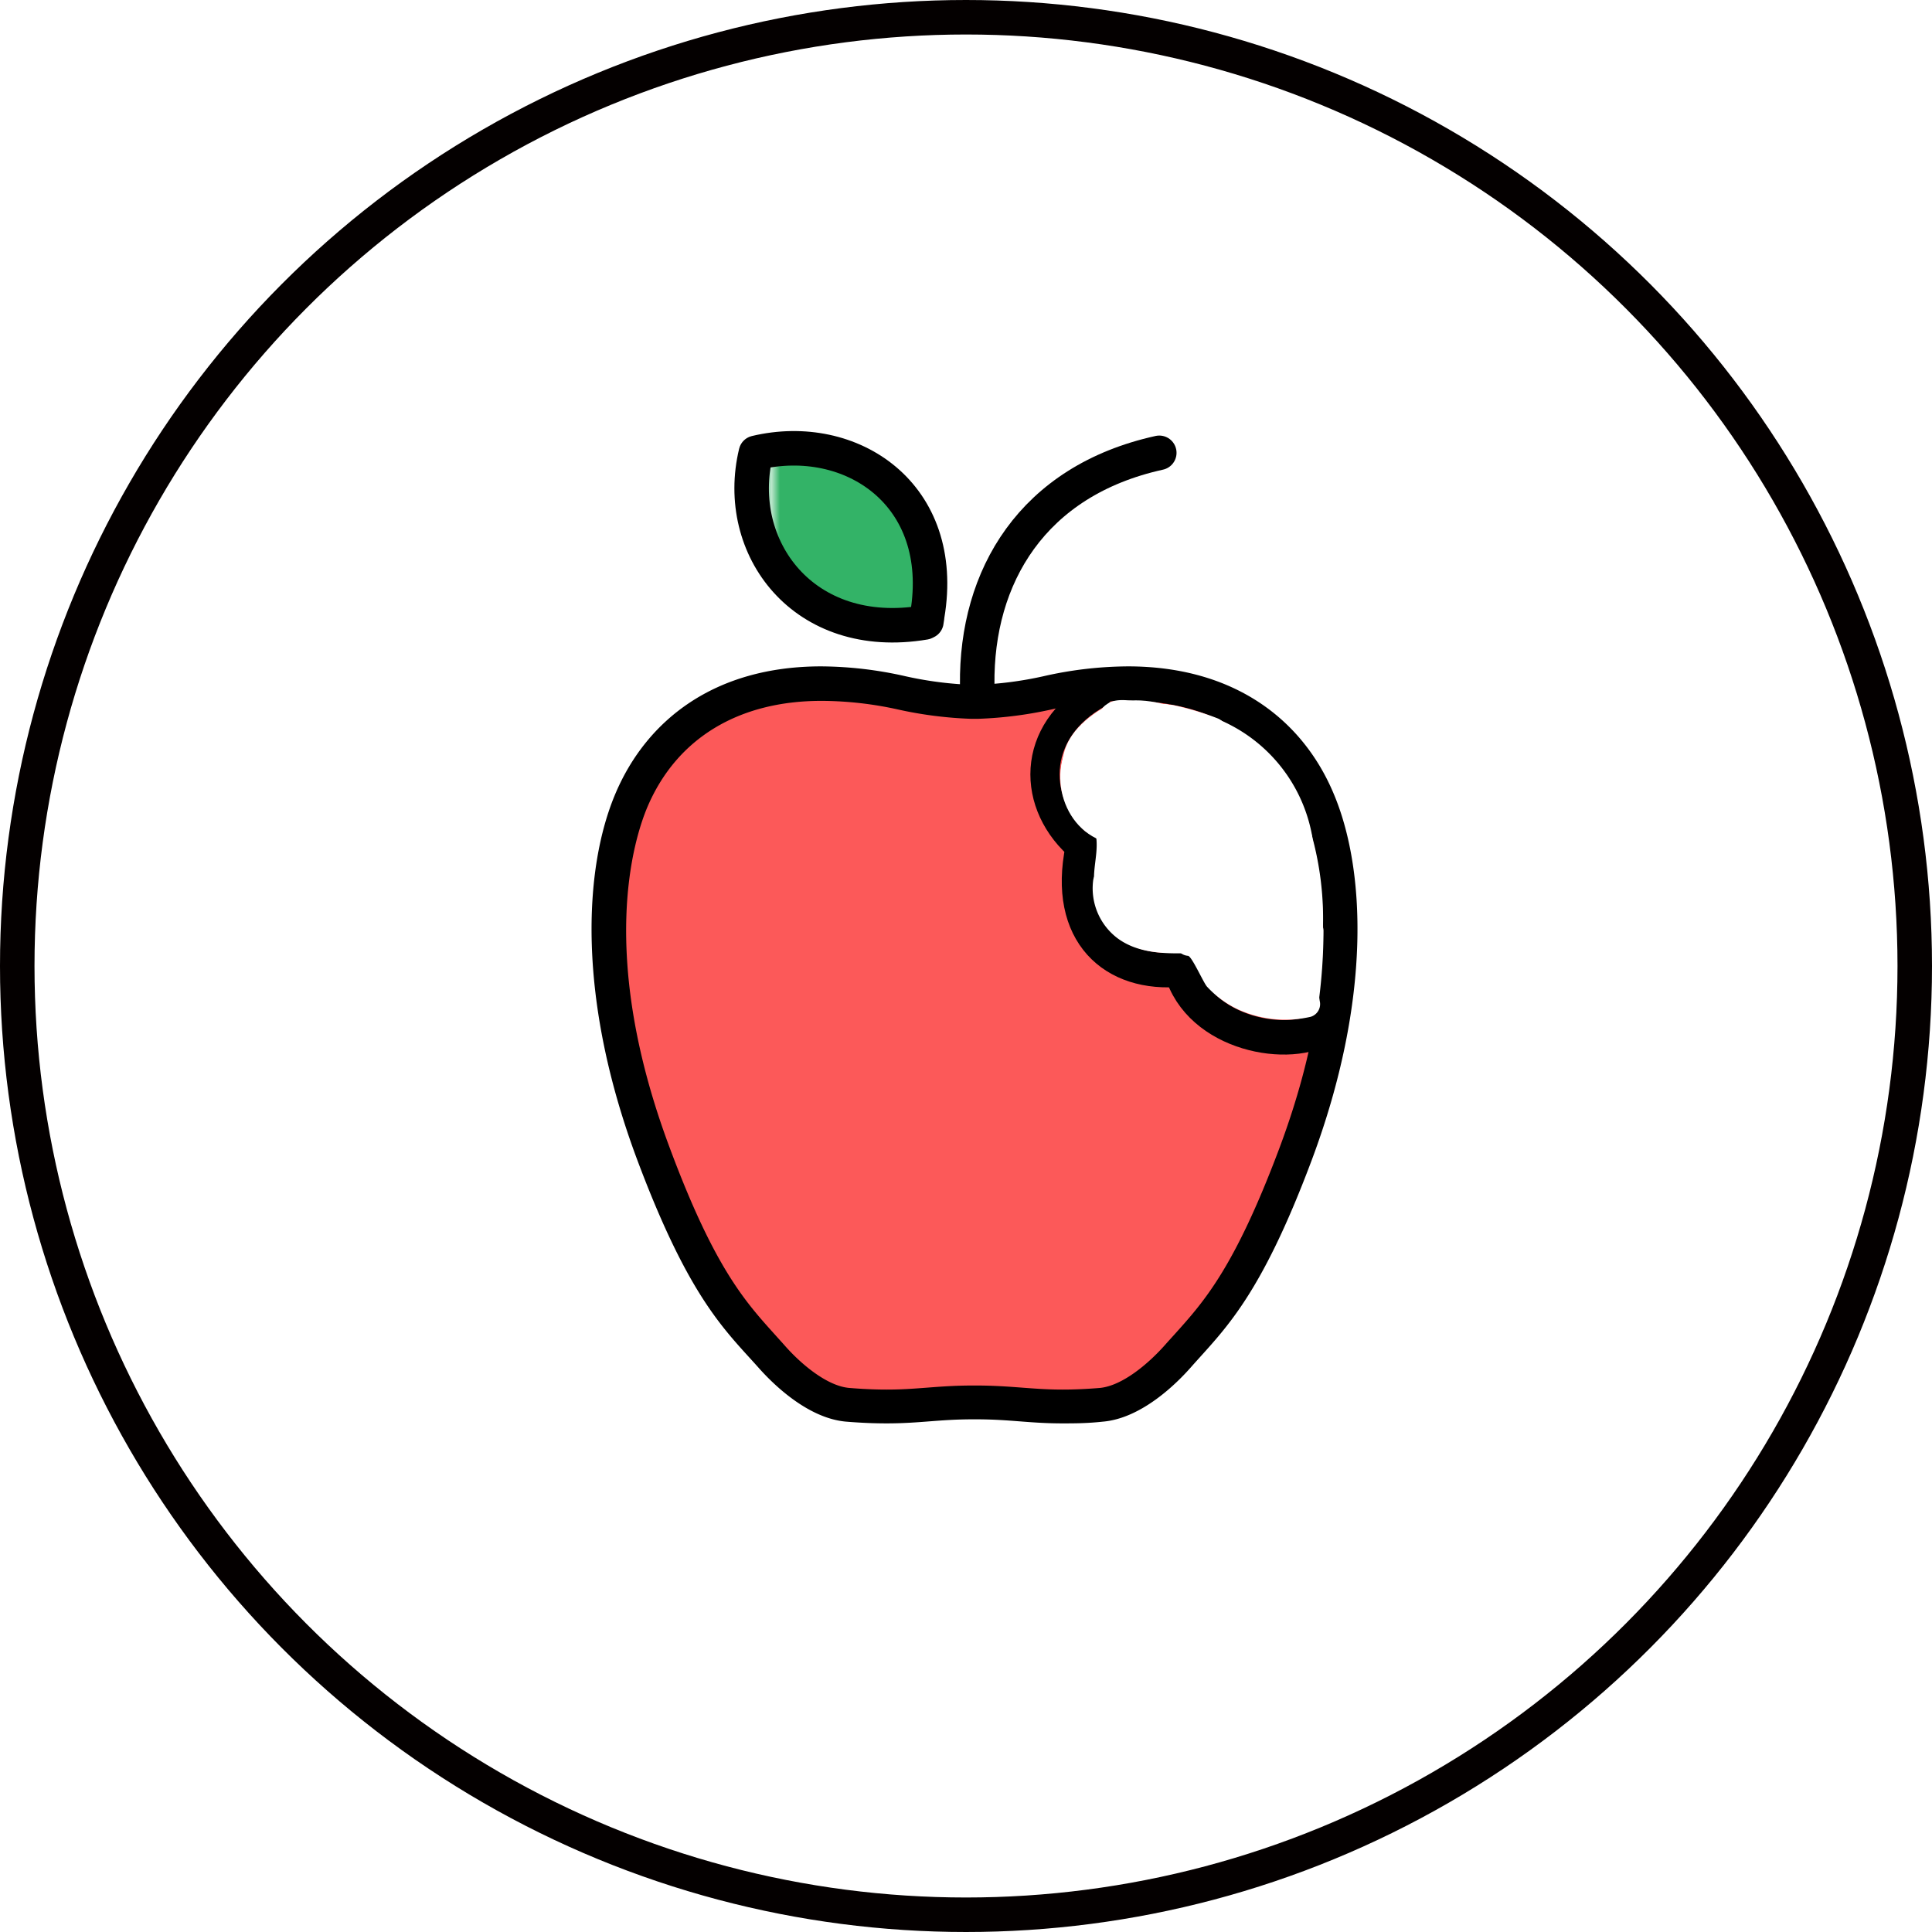
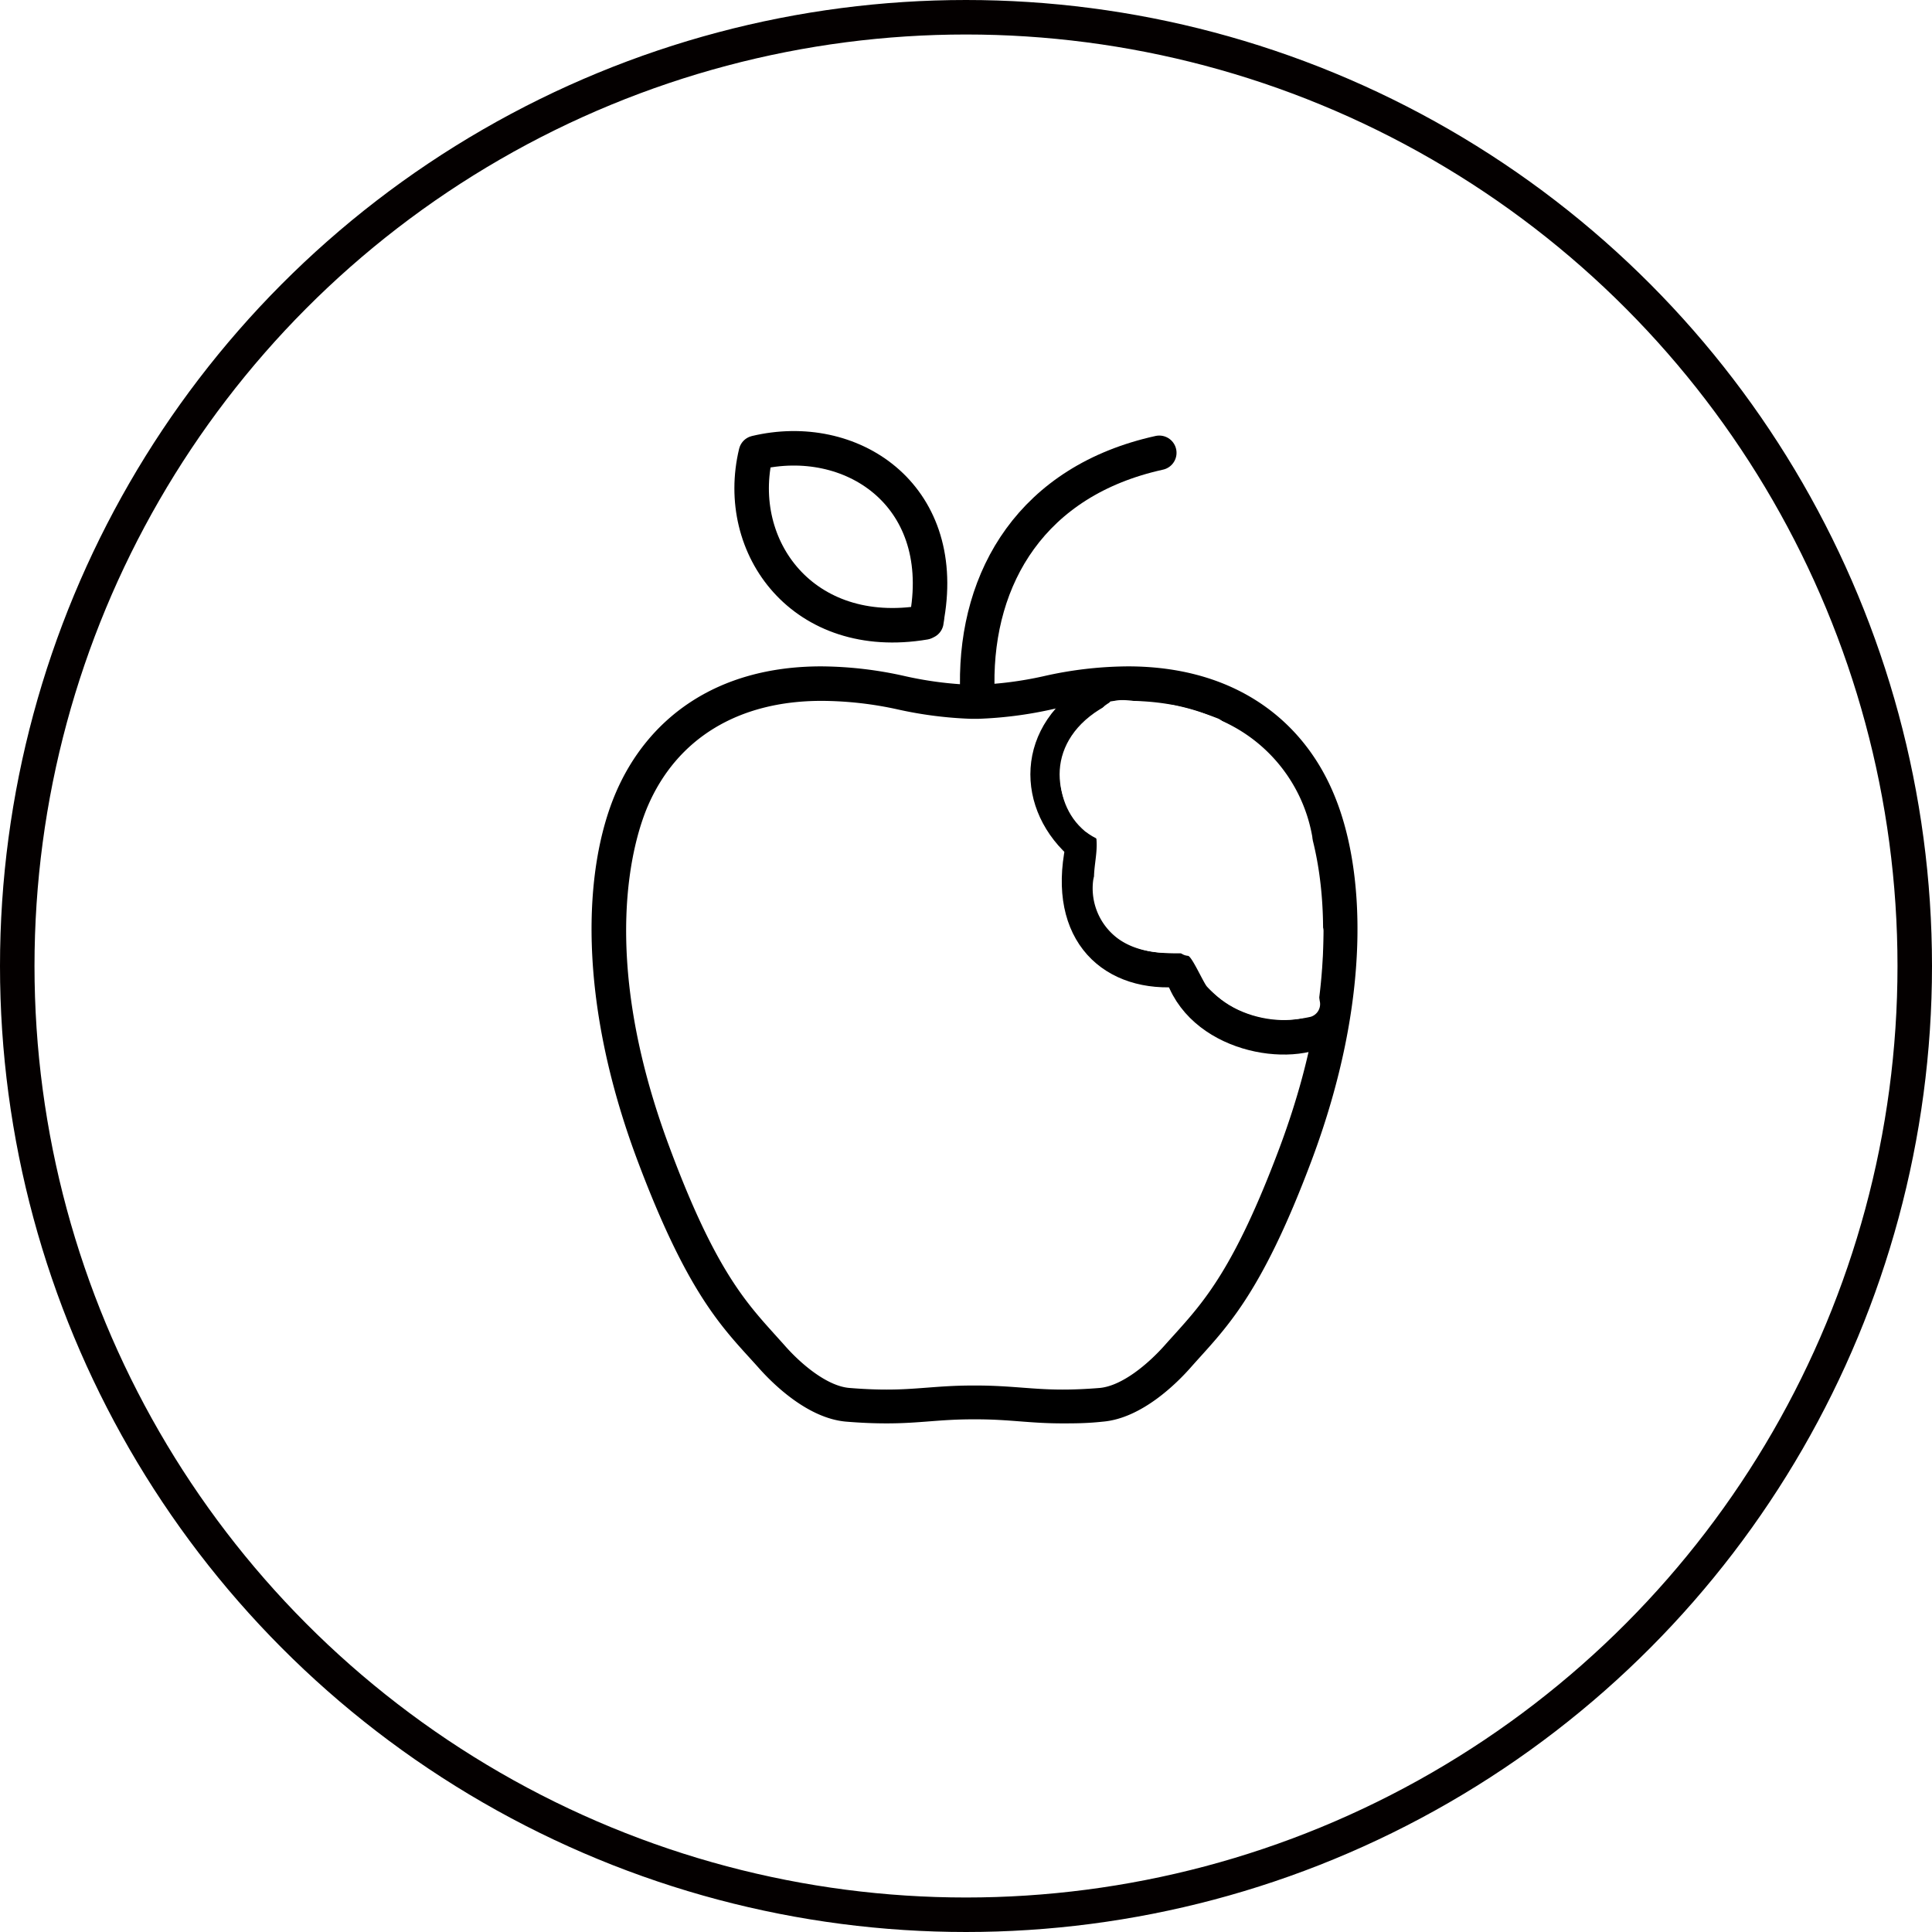
<svg xmlns="http://www.w3.org/2000/svg" viewBox="0 0 224 224">
  <defs>
    <style>.cls-1,.cls-6,.cls-7{fill:none;}.cls-2{fill:#33b367;}.cls-3,.cls-8{fill:#fff;}.cls-3{stroke:#040000;stroke-miterlimit:10;}.cls-3,.cls-6,.cls-7{stroke-linecap:round;}.cls-3,.cls-6{stroke-width:4px;}.cls-4{fill:#fc5959;}.cls-5{fill:url(#Unnamed_Pattern);}.cls-6,.cls-7{stroke:#000;stroke-linejoin:round;}.cls-7{stroke-width:3.39px;}</style>
    <pattern id="Unnamed_Pattern" data-name="Unnamed Pattern" width="177.32" height="164" patternTransform="translate(89.93 35.32)" patternUnits="userSpaceOnUse" viewBox="0 0 177.32 164">
      <rect class="cls-1" width="177.32" height="164" />
-       <rect class="cls-2" width="177.32" height="164" />
    </pattern>
  </defs>
  <title>アセット 79</title>
  <g id="レイヤー_2" data-name="レイヤー 2">
    <g id="レイヤー_2-2" data-name="レイヤー 2">
      <circle class="cls-3" cx="112" cy="112" r="110" />
-       <path class="cls-4" d="M123.2,163.07c-1.84,0-3.28-.11-4.8-.23s-3.16-.24-5.2-.24h-.4c-2,0-3.64.12-5.19.24s-3,.23-4.81.23c-1.39,0-2.86-.06-4.5-.2-3.81-.31-7.49-4-8.89-5.63-.35-.4-.71-.79-1.06-1.18-3.55-3.94-7.22-8-12.56-22.25-5.89-15.7-6.84-31.07-2.54-41.09C77,84,84.78,79.26,95.24,79.26a42.94,42.94,0,0,1,9.31,1.09,44.14,44.14,0,0,0,8.09,1h.66a44.07,44.07,0,0,0,8.15-1,42.94,42.94,0,0,1,9.31-1.09c10.46,0,18.27,4.78,22,13.45,4.3,10,3.35,25.4-2.54,41.1-5.34,14.25-9,18.31-12.56,22.25-.35.39-.71.78-1.06,1.18-1.4,1.59-5.08,5.32-8.9,5.63C126.06,163,124.59,163.07,123.2,163.07Z" />
      <path d="M130.76,81.26c9.61,0,16.77,4.35,20.15,12.24,1.54,3.59,5.89,17-2.57,39.61-5.21,13.89-8.75,17.81-12.17,21.61-.36.4-.72.79-1.08,1.2-2,2.26-5,4.75-7.56,5-1.58.13-3,.19-4.33.19-1.76,0-3.17-.11-4.65-.22s-3.23-.25-5.35-.25h-.4c-2.12,0-3.76.13-5.35.25s-2.89.22-4.65.22c-1.33,0-2.75-.06-4.33-.19-2.53-.21-5.56-2.7-7.56-5l-1.08-1.2c-3.42-3.8-7-7.72-12.17-21.61-8.46-22.57-4.11-36-2.57-39.61,3.39-7.9,10.54-12.24,20.15-12.24a41.55,41.55,0,0,1,8.88,1,46.37,46.37,0,0,0,8.45,1.08h.86a46.46,46.46,0,0,0,8.46-1.08,41.39,41.39,0,0,1,8.87-1m0-4A45,45,0,0,0,121,78.4a42.28,42.28,0,0,1-7.72,1h-.6a42.28,42.28,0,0,1-7.72-1,45,45,0,0,0-9.74-1.14c-12.34,0-20.2,6.19-23.83,14.67-3.74,8.74-4.5,23.89,2.51,42.59,6,16,10.12,19.66,14,24,1.6,1.82,5.7,5.94,10.23,6.31,1.83.15,3.34.2,4.66.2,3.85,0,6.09-.47,10-.47h.4c3.91,0,6.15.47,10,.47,1.32,0,2.83,0,4.66-.2,4.53-.37,8.63-4.49,10.23-6.31,3.87-4.38,8-8,14-24,7-18.7,6.25-33.85,2.51-42.59C151,83.45,143.1,77.26,130.76,77.26Z" />
      <path class="cls-5" d="M87.64,52.5c11-2.62,22.25,4.77,19.87,18.84,0,0-.05.5-.1.73l-.2.1C93.15,74.54,85,63.47,87.64,52.5Z" />
      <path class="cls-6" d="M87.64,52.5c11-2.62,22.25,4.77,19.87,18.84,0,0-.05.5-.1.73l-.2.1C93.15,74.54,85,63.47,87.64,52.5Z" />
      <path class="cls-6" d="M113.3,79.38c-.14-12.5,6.36-23.63,21.11-26.88" />
      <path class="cls-7" d="M127.32,80.39c-7.91,4.36-7.86,13-1.81,18" />
      <path class="cls-6" d="M125.51,98.4c-2,9.78,3.62,14.77,11.42,14" />
      <path class="cls-6" d="M136.93,112.44c2.1,7.58,12.78,9.41,16.88,6.55" />
      <path class="cls-8" d="M130.75,88.66a14.49,14.49,0,0,0,.74,11,13.91,13.91,0,0,0,3,4.14c.55.51,1.42,1.52,2.07,1.59q.79.58-.39-.51c-.29-.18-.27.05.05.69.63,3.18,4.43,5,7.38,4.19,3.32-.92,4.82-4.19,4.19-7.38a11.32,11.32,0,0,0-1.68-4.15A19.3,19.3,0,0,0,143,95.32c-1.21-1.15-1.27-1.82-.69-3.47,1.08-3-1.22-6.56-4.19-7.38a6.12,6.12,0,0,0-7.38,4.19Z" />
      <path class="cls-8" d="M129.16,81.85a11.21,11.21,0,0,0-5.77,7.6c-.61,3.28,1.22,5.55,3.7,7.45,1.53,1.18,3-1.43,1.51-2.59-2-1.52-2.86-3.24-1.81-5.72a8.36,8.36,0,0,1,3.88-4.14c1.69-.94.18-3.53-1.51-2.6Z" />
      <path class="cls-8" d="M125.12,84.72c-4.09,4-2.17,11.71,3.45,13,1.88.44,2.68-2.45.8-2.89-3.43-.8-4.64-5.56-2.13-8,1.38-1.36-.74-3.48-2.12-2.12Z" />
      <path class="cls-8" d="M126.37,90.35v-.51a1.52,1.52,0,0,0-.44-1.06,1,1,0,0,0-.48-.31,1.15,1.15,0,0,0-.58-.13,1.54,1.54,0,0,0-1.06.44,1.56,1.56,0,0,0-.44,1.06v.51a1.54,1.54,0,0,0,.44,1.06,1.14,1.14,0,0,0,.48.31,1.08,1.08,0,0,0,.58.13,1.5,1.5,0,0,0,1.06-.44,1.54,1.54,0,0,0,.44-1.06Z" />
      <path class="cls-8" d="M126,89.7a3,3,0,0,1,.65-2,1.54,1.54,0,0,0,0-2.12,1.52,1.52,0,0,0-2.12,0A6.12,6.12,0,0,0,123,89.7c0,1.92,3,1.93,3,0Z" />
-       <path class="cls-8" d="M128.63,81.83l-3.31,2.65a1.51,1.51,0,0,0,0,2.12,1.55,1.55,0,0,0,2.12,0L130.75,84a1.52,1.52,0,0,0,0-2.12,1.55,1.55,0,0,0-2.12,0Z" />
-       <path class="cls-8" d="M126.15,89.68c-.2-2.31,1.17-3.86,3.12-4.93s4.3-.42,6.28.18,2.65-2.33.8-2.89c-3.11-1-6.37-1.4-9.17.49-2.54,1.73-4.31,3.93-4,7.15.17,1.91,3.17,1.93,3,0Z" />
      <path class="cls-8" d="M135,84.76l.45-.19a1.13,1.13,0,0,0,.51-.26,1.24,1.24,0,0,0,.39-.43,1.08,1.08,0,0,0,.17-.55,1.11,1.11,0,0,0,0-.6,1.59,1.59,0,0,0-.69-.9l-.36-.15a1.55,1.55,0,0,0-.8,0l-.45.19a1.54,1.54,0,0,0-.89.69,1.09,1.09,0,0,0-.18.55,1.11,1.11,0,0,0,0,.6,1.59,1.59,0,0,0,.69.9l.36.15a1.55,1.55,0,0,0,.8,0Z" />
      <path class="cls-8" d="M129,84.63a1.89,1.89,0,0,0,1-.3,2,2,0,0,0,.63-.63,1.86,1.86,0,0,0,.22-.5,1.08,1.08,0,0,0,0-.59,1.12,1.12,0,0,0-.18-.56,1,1,0,0,0-.38-.42,1.15,1.15,0,0,0-.51-.27,1.51,1.51,0,0,0-1.16.15l-.3.23a1.47,1.47,0,0,0-.39.67.08.08,0,0,1,0,0l.15-.35a.22.22,0,0,1,0,.08l.24-.3-.09.09.3-.23-.11.06.36-.15-.1,0,.4-.06H129a1.5,1.5,0,0,0-1.06.44,1,1,0,0,0-.31.48,1.06,1.06,0,0,0-.13.58,1.5,1.5,0,0,0,.44,1.06,1.54,1.54,0,0,0,1.06.44Z" />
      <path class="cls-8" d="M129.83,84.29c.35-.26.12-.07.08-.06a3.07,3.07,0,0,1,.74,0l1.61.12a1.5,1.5,0,0,0,0-3c-1.22-.09-2.88-.49-3.94.31a1.54,1.54,0,0,0-.54,2,1.51,1.51,0,0,0,2.05.54Z" />
      <path class="cls-8" d="M135.25,84.65a33.58,33.58,0,0,1,5.1,1.52c1.81.69,2.59-2.21.8-2.89A34.55,34.55,0,0,0,136,81.75c-1.88-.4-2.68,2.49-.79,2.9Z" />
      <path class="cls-8" d="M139.25,85.9a15.11,15.11,0,0,1,10,11.85c.33,1.9,3.22,1.1,2.89-.79a18.1,18.1,0,0,0-12.07-14c-1.83-.62-2.61,2.27-.8,2.9Z" />
      <path class="cls-8" d="M134.23,85.33a10.78,10.78,0,0,0,2.82,1,10.92,10.92,0,0,1,2.84.5,1.52,1.52,0,0,0,1.85-1,1.54,1.54,0,0,0-1.05-1.84,9.91,9.91,0,0,0-2.91-.53,9.71,9.71,0,0,1-2.75-.93c-1.79-.71-2.57,2.19-.8,2.9Z" />
      <path class="cls-8" d="M151.29,117.69a1.5,1.5,0,0,0,0-3,1.5,1.5,0,0,0,0,3Z" />
      <path class="cls-8" d="M152.92,115.94a64.58,64.58,0,0,0,.53-8,1.5,1.5,0,0,0-3,0,64.58,64.58,0,0,1-.53,8c-.25,1.91,2.75,1.89,3,0Z" />
-       <path class="cls-8" d="M149.13,97.33a33.21,33.21,0,0,1,1.26,10.11c-.06,1.93,2.94,1.93,3,0A36.27,36.27,0,0,0,152,96.53a1.5,1.5,0,0,0-2.89.8Z" />
      <path class="cls-8" d="M150,116l.12.84,1.05-1.85c-3.4.71-7.77-.25-9.59-3.5-1.05-1.88-1.43-3.43-3.85-3.67-1.92-.19-1.91,2.82,0,3,.43,0,1.79,3.09,2.2,3.56a11.57,11.57,0,0,0,3.55,2.62,13.18,13.18,0,0,0,8.48.89,1.54,1.54,0,0,0,1.05-1.85l-.12-.84c-.27-1.9-3.16-1.09-2.89.8Z" />
      <path class="cls-8" d="M137.75,107.28h-.06a1.27,1.27,0,0,0-.58.13,1.24,1.24,0,0,0-.48.31,1.72,1.72,0,0,0-.44,1.06l.05.4a1.39,1.39,0,0,0,.39.66l.3.24a1.57,1.57,0,0,0,.76.2h.06a1.06,1.06,0,0,0,.58-.13,1.36,1.36,0,0,0,.79-.79,1.06,1.06,0,0,0,.13-.58l-.05-.39a1.47,1.47,0,0,0-.39-.67l-.3-.23a1.45,1.45,0,0,0-.76-.21Z" />
      <path class="cls-8" d="M137.74,107.52c-3.72.08-8.55-.5-8-5.41.22-1.92-2.78-1.9-3,0a7.25,7.25,0,0,0,2.85,6.69c2.34,1.72,5.34,1.78,8.13,1.72,1.93,0,1.94-3,0-3Z" />
      <path class="cls-8" d="M130,103.23l.08-1.28a1.51,1.51,0,0,0-1.5-1.5,1.54,1.54,0,0,0-1.5,1.5l-.08,1.28a1.5,1.5,0,1,0,3,0Z" />
      <path class="cls-8" d="M128,95.58l-.19.45a1.12,1.12,0,0,0-.18.56,1,1,0,0,0,0,.59,1.11,1.11,0,0,0,.26.52,1.13,1.13,0,0,0,.43.38,1.45,1.45,0,0,0,1.15.15l.36-.15a1.55,1.55,0,0,0,.54-.54l.19-.44a1.16,1.16,0,0,0,.18-.56,1.22,1.22,0,0,0,0-.6,1.06,1.06,0,0,0-.27-.51,1.13,1.13,0,0,0-.42-.39,1.54,1.54,0,0,0-1.15-.15l-.36.15a1.55,1.55,0,0,0-.54.54Z" />
      <path class="cls-8" d="M127.49,96l-.06.19a1,1,0,0,0,0,.6,1.16,1.16,0,0,0,.18.56,1.18,1.18,0,0,0,.38.42,1.26,1.26,0,0,0,.51.27l.4,0a1.45,1.45,0,0,0,.76-.21l.3-.23a1.49,1.49,0,0,0,.39-.66l.06-.19a1.22,1.22,0,0,0,0-.6,1.34,1.34,0,0,0-.57-1,1.14,1.14,0,0,0-.51-.27l-.4,0a1.5,1.5,0,0,0-.75.2l-.31.24a1.45,1.45,0,0,0-.38.66Z" />
      <path class="cls-8" d="M127.75,97.68l.19.14a1.22,1.22,0,0,0,.56.17,1.07,1.07,0,0,0,.59,0,1.14,1.14,0,0,0,.51-.27,1.12,1.12,0,0,0,.39-.42l.15-.36a1.55,1.55,0,0,0,0-.8l-.15-.36a1.55,1.55,0,0,0-.54-.54l-.19-.13a1,1,0,0,0-.55-.17,1.11,1.11,0,0,0-.6,0,1.14,1.14,0,0,0-.51.27,1.21,1.21,0,0,0-.39.42l-.15.36a1.55,1.55,0,0,0,0,.8l.15.36a1.52,1.52,0,0,0,.54.53Z" />
      <path class="cls-8" d="M127.07,96.87c.47,2.89-1.34,5.63,1,8.15a12.51,12.51,0,0,0,8,3.36c1.93.08,1.93-2.92,0-3s-5.81-1.29-6.25-3.48c-.37-1.88.5-3.88.18-5.83s-3.2-1.1-2.89.8Z" />
      <path class="cls-8" d="M137.86,105.72c-1.41-3-4.55-5-5.64-8.21a1.52,1.52,0,0,0-2.21-.9c-1.39.89-1.33,2.75-1,4.21a12.87,12.87,0,0,0,2.9,5.1c1.19,1.51,3.3-.62,2.12-2.12s-2.81-3.47-2-5.35l-.69.9.23-.14-2.21-.9c1.21,3.52,4.42,5.61,6,8.92.81,1.76,3.39.23,2.59-1.51Z" />
-       <path class="cls-8" d="M131.64,94.59c-.34-2-1.7-3.37-3.23-4.62A1.52,1.52,0,0,0,125.85,91a3.87,3.87,0,0,0,1.27,3.28c.86.86,2.69.29,2.56-1.06s-2.14-4.52.53-4.84l-1.44-1.9c-.54,1.41-1.46,3-.86,4.47a1.52,1.52,0,0,0,2.5.67c1.77-1.58-.5-5.23,1.34-6.26l-1.16.15a2.31,2.31,0,0,1,1,.62V84.65c-.16.18-.33.35-.5.52-1.36,1.38.76,3.5,2.12,2.12a6.16,6.16,0,0,0,1-1.13,1.46,1.46,0,0,0,0-1.51c-1-1.45-3-2.77-4.57-1.42a4.77,4.77,0,0,0-1.4,2.74c-.1.53.32,3.37.11,3.56l2.51.66c-.29-.74.6-2.2.86-2.88a1.5,1.5,0,0,0-1.45-1.9,4.8,4.8,0,0,0-4,2.57,4.52,4.52,0,0,0-.44,2.17c0,1.15.84,2,.93,3.1l2.56-1.06L128.85,91l-2.56,1.06c1.12.92,2.2,1.79,2.46,3.3.33,1.9,3.22,1.09,2.89-.8Z" />
+       <path class="cls-8" d="M131.64,94.59A1.52,1.52,0,0,0,125.85,91a3.87,3.87,0,0,0,1.27,3.28c.86.86,2.69.29,2.56-1.06s-2.14-4.52.53-4.84l-1.44-1.9c-.54,1.41-1.46,3-.86,4.47a1.52,1.52,0,0,0,2.5.67c1.77-1.58-.5-5.23,1.34-6.26l-1.16.15a2.31,2.31,0,0,1,1,.62V84.65c-.16.18-.33.35-.5.52-1.36,1.38.76,3.5,2.12,2.12a6.16,6.16,0,0,0,1-1.13,1.46,1.46,0,0,0,0-1.51c-1-1.45-3-2.77-4.57-1.42a4.77,4.77,0,0,0-1.4,2.74c-.1.53.32,3.37.11,3.56l2.51.66c-.29-.74.6-2.2.86-2.88a1.5,1.5,0,0,0-1.45-1.9,4.8,4.8,0,0,0-4,2.57,4.52,4.52,0,0,0-.44,2.17c0,1.15.84,2,.93,3.1l2.56-1.06L128.85,91l-2.56,1.06c1.12.92,2.2,1.79,2.46,3.3.33,1.9,3.22,1.09,2.89-.8Z" />
      <path class="cls-8" d="M140.21,88.17c1.79,4,.72,8.19,3,11.84,1.29,2.09,2.72,3.26,3.31,5.85a27.15,27.15,0,0,1,.18,7.64c-.12,1.93,2.88,1.92,3,0,.29-4.84.11-8.93-2.36-13.18A15.88,15.88,0,0,1,144.81,93a19.86,19.86,0,0,0-2-6.38c-.79-1.76-3.37-.23-2.59,1.52Z" />
      <path class="cls-8" d="M149.34,113.18c-3.45.19-5-6.44-8.68-5.2-1.58.52-1.68,2.1-1.19,3.52.57,1.68,2.71,3.75,4.68,3.15,2.86-.87,1.49-4.46,2.41-6.56l-2.36.31a7.93,7.93,0,0,1,2.07,4.13l2.74-1.16a7,7,0,0,1-1.75-3.74l-2.51,1.46a9.09,9.09,0,0,1,2.9,4.77,1.52,1.52,0,0,0,2.51.66c1.48-1.65,1.08-3.54,1.06-5.7a54.33,54.33,0,0,0-.53-9.37c-.7-3.83-2.09-11.5-7-12.26a1.53,1.53,0,0,0-1.69.69c-.8,1.62-.28,3.37.36,5,1.4,3.49,3.14,5.84,3.29,9.78h3a64,64,0,0,0-2.43-12.25c-.56-1.84-3.45-1-2.89.8a60.24,60.24,0,0,1,2.32,11.45c.19,1.88,3.07,2,3,0a18.49,18.49,0,0,0-1-5.74c-.63-1.73-3.7-6.15-3-7.48l-1.7.69c3.91.61,5,10,5.23,12.86.11,1.47.95,8.3-.09,9.46l2.51.66a10.91,10.91,0,0,0-3.67-6.09,1.51,1.51,0,0,0-2.5,1.46,11.77,11.77,0,0,0,2,4.46,1.51,1.51,0,0,0,2.74-1.16,13.43,13.43,0,0,0-2.84-5.46,1.5,1.5,0,0,0-2.35.31c-1.15,2.64-1.6,5.55.52,7.75a5.61,5.61,0,0,0,4.85,1.85c1.92-.1,1.94-3.1,0-3Z" />
    </g>
  </g>
</svg>